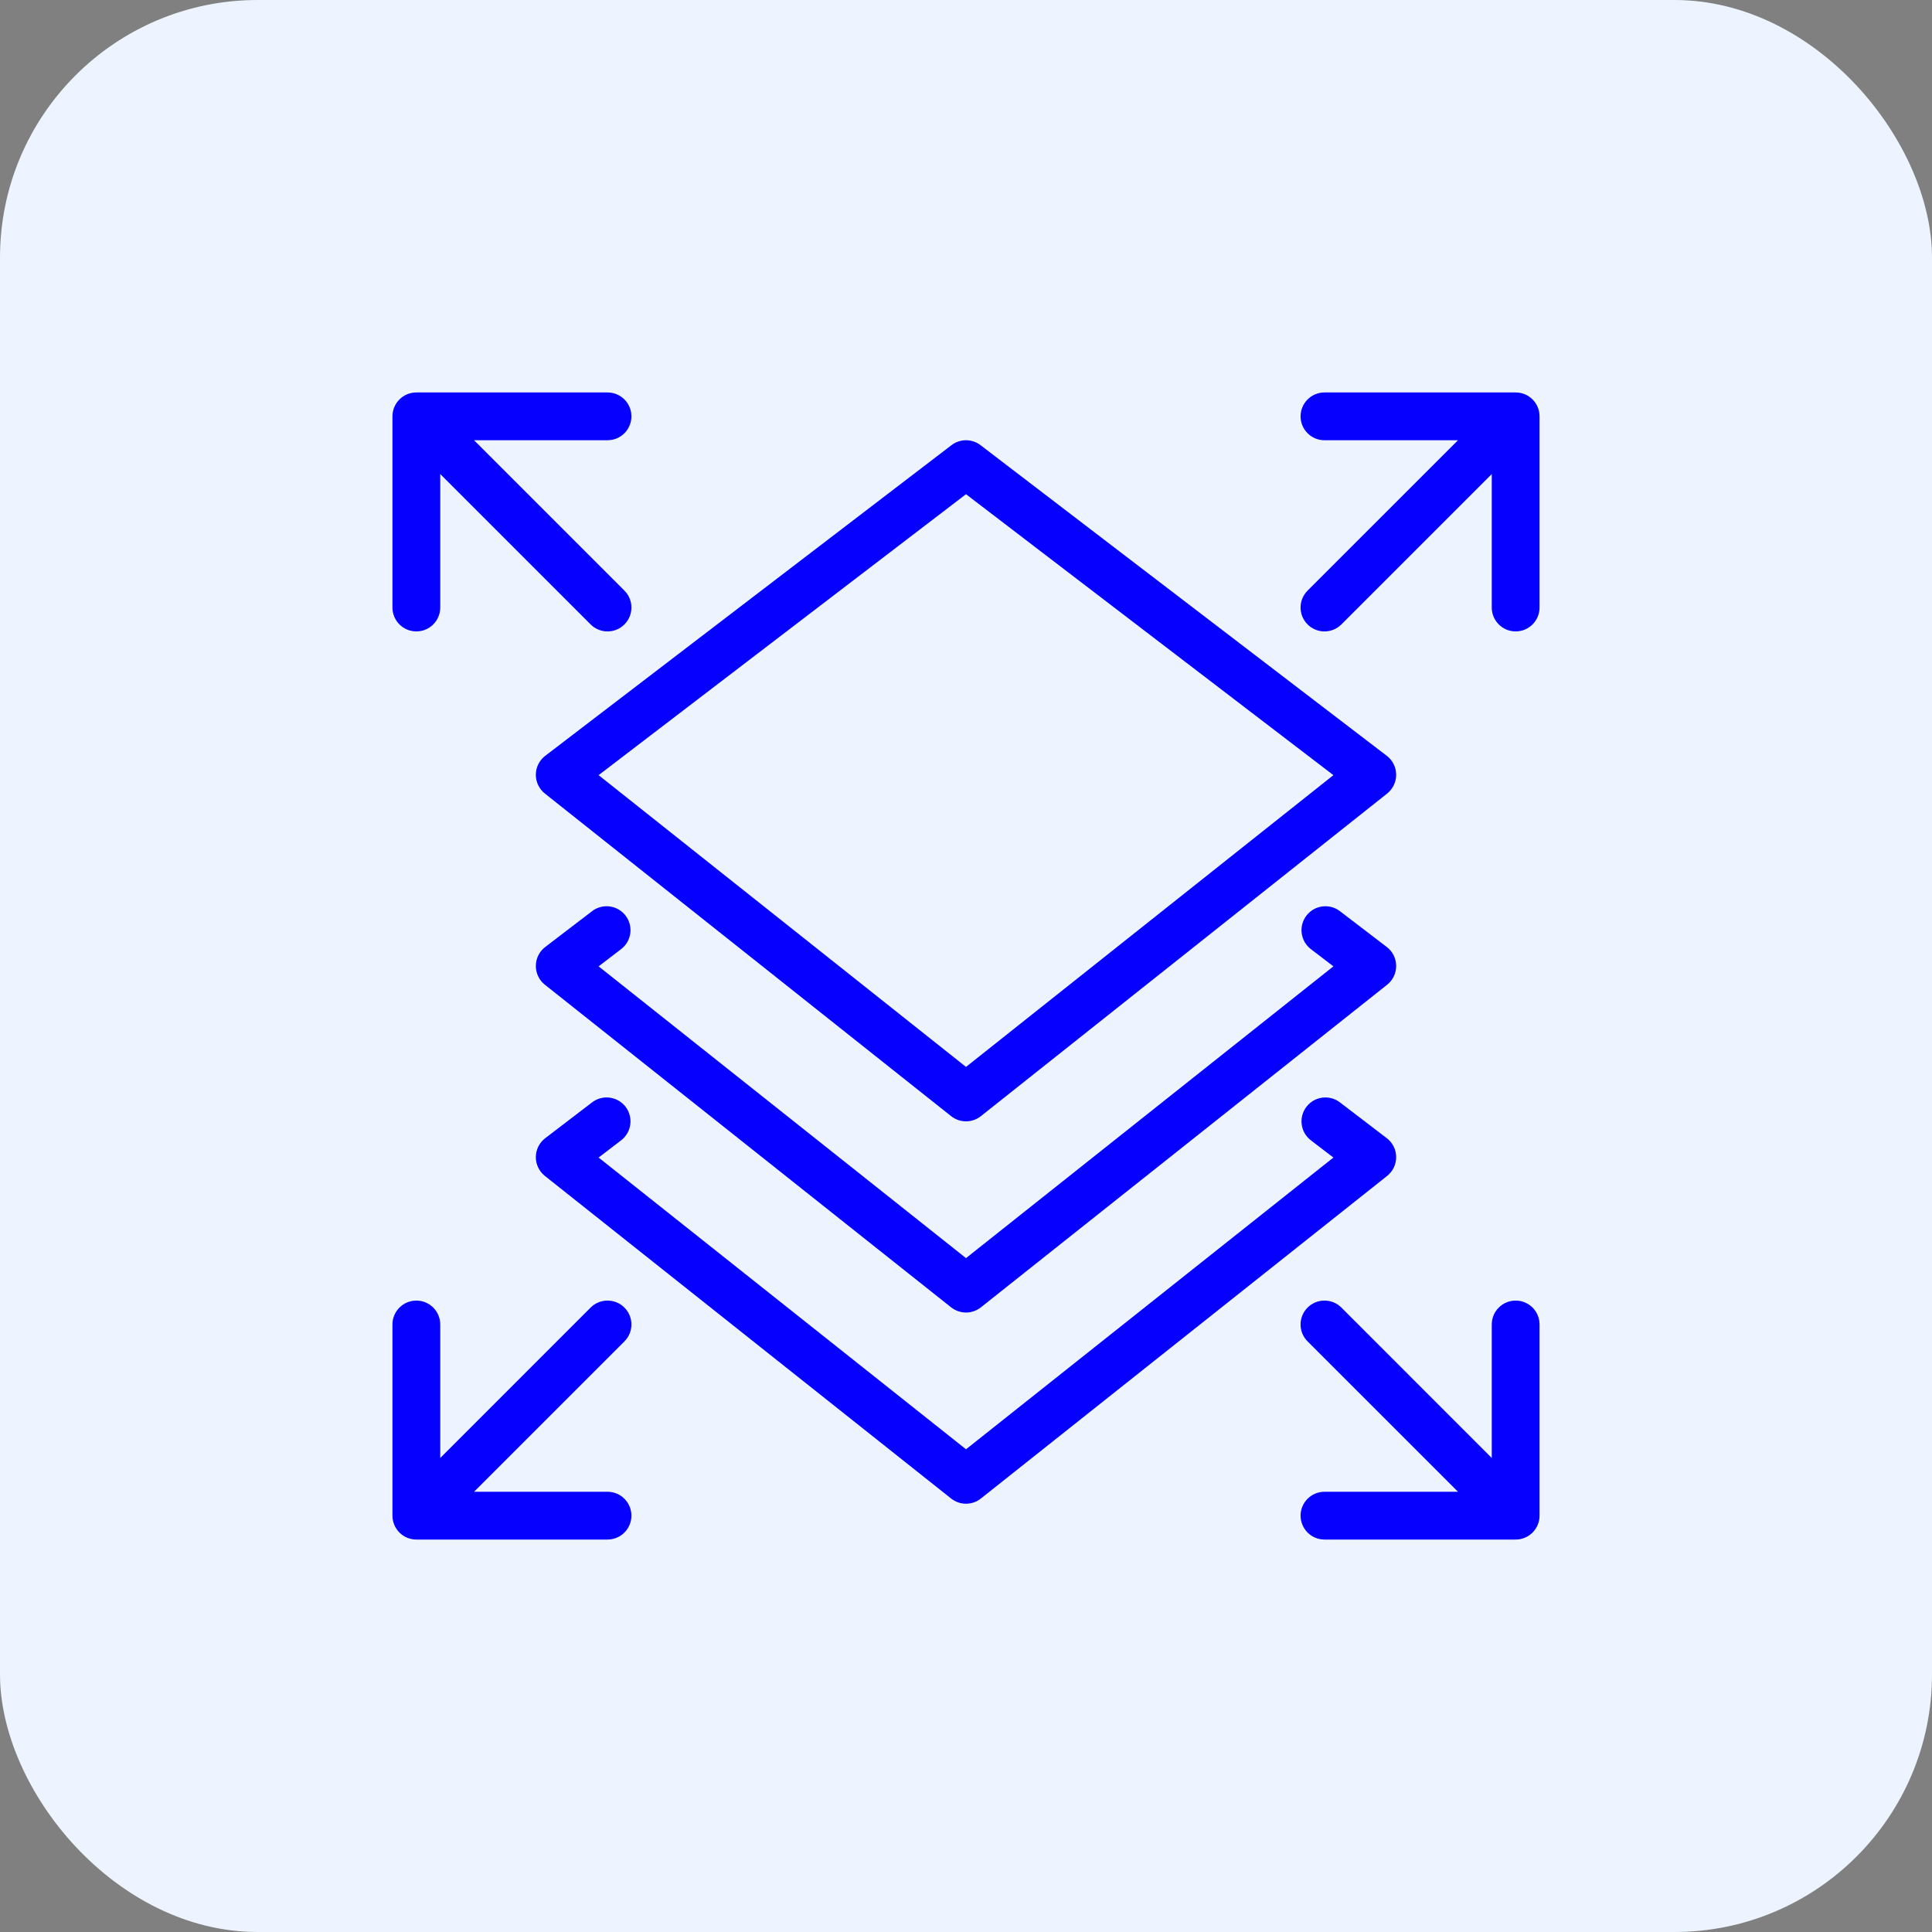
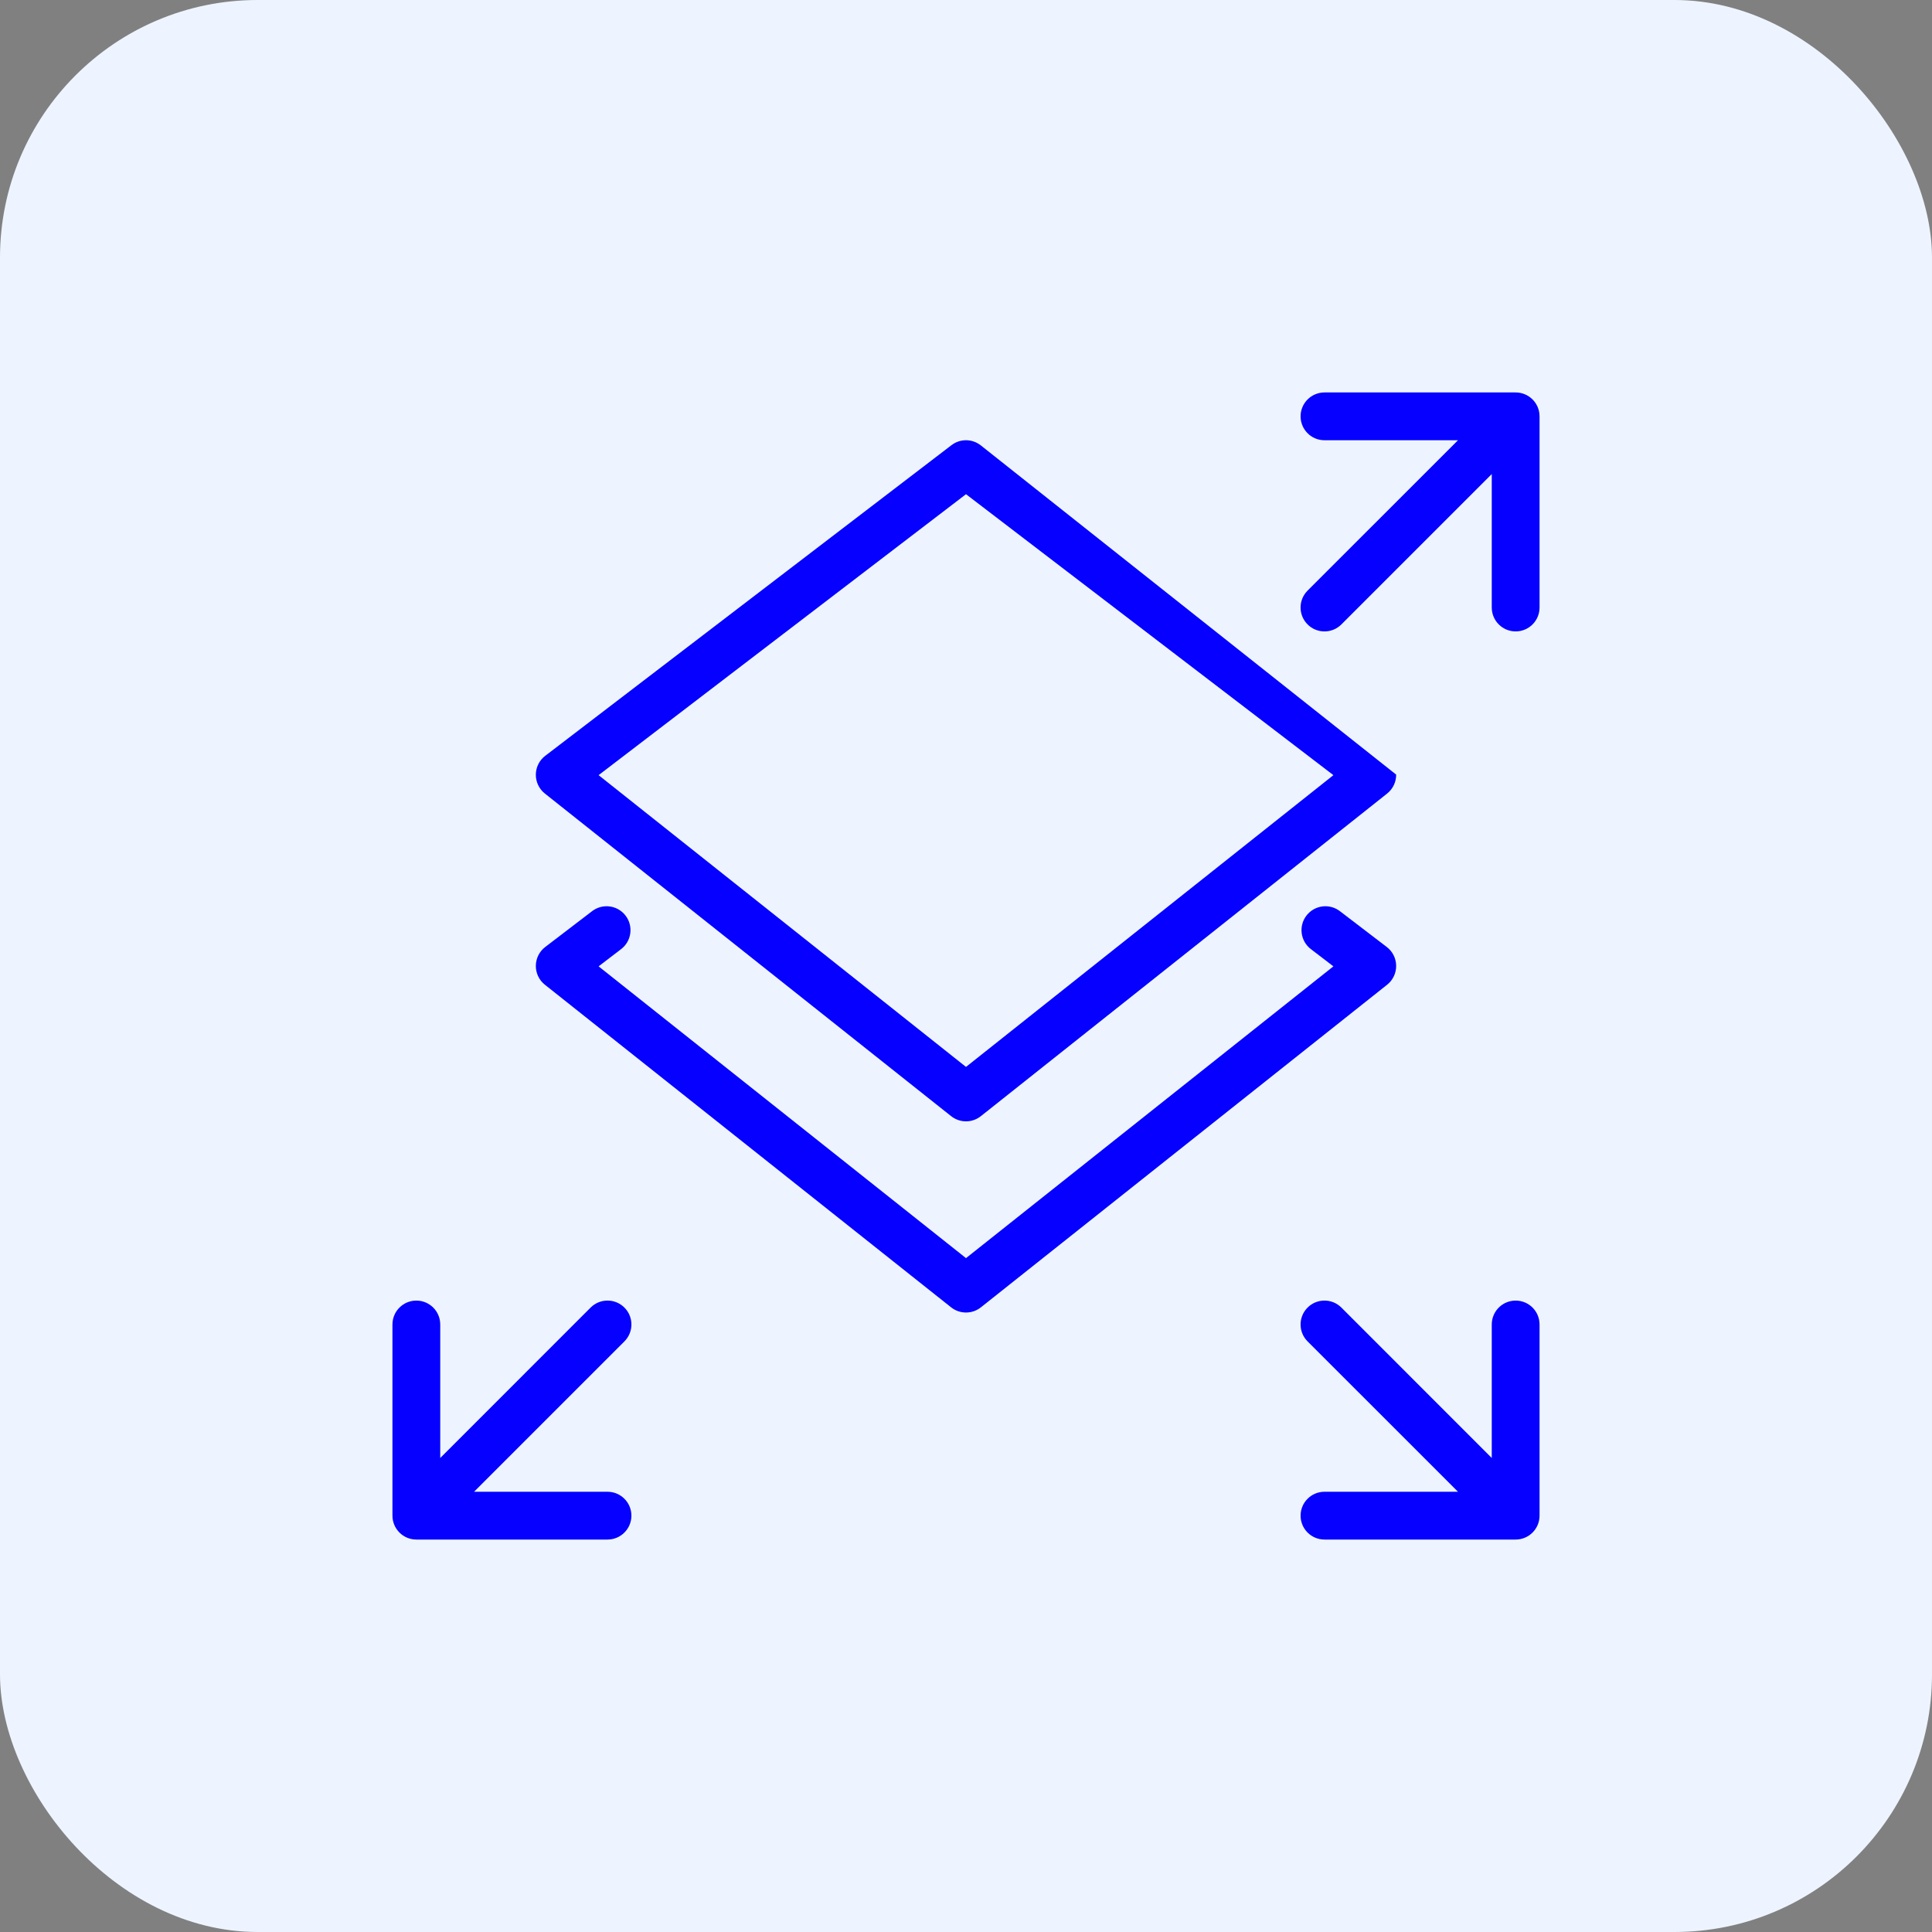
<svg xmlns="http://www.w3.org/2000/svg" width="60" height="60" viewBox="0 0 60 60" fill="none">
  <rect x="0" y="0" width="60" height="60" fill="#808080" stroke="none" />
  <rect width="60" height="60" rx="8" fill="#EDF4FF" />
-   <path d="M12.188 12.93C12.188 12.52 12.52 12.188 12.93 12.188H18.867C19.277 12.188 19.609 12.52 19.609 12.93C19.609 13.34 19.277 13.672 18.867 13.672H14.722L19.392 18.342C19.682 18.632 19.682 19.102 19.392 19.392C19.102 19.682 18.632 19.682 18.342 19.392L13.672 14.722V18.867C13.672 19.277 13.34 19.609 12.93 19.609C12.52 19.609 12.188 19.277 12.188 18.867V12.93Z" fill="#0500FF" />
  <path d="M12.188 47.07C12.188 47.48 12.52 47.812 12.93 47.812H18.867C19.277 47.812 19.609 47.48 19.609 47.07C19.609 46.66 19.277 46.328 18.867 46.328H14.722L19.392 41.658C19.682 41.368 19.682 40.898 19.392 40.608C19.102 40.318 18.632 40.318 18.342 40.608L13.672 45.279V41.133C13.672 40.723 13.34 40.391 12.93 40.391C12.52 40.391 12.188 40.723 12.188 41.133V47.07Z" fill="#0500FF" />
  <path d="M47.07 12.188C47.48 12.188 47.812 12.52 47.812 12.93V18.867C47.812 19.277 47.48 19.609 47.07 19.609C46.66 19.609 46.328 19.277 46.328 18.867V14.722L41.658 19.392C41.368 19.682 40.898 19.682 40.608 19.392C40.318 19.102 40.318 18.632 40.608 18.342L45.279 13.672H41.133C40.723 13.672 40.391 13.34 40.391 12.93C40.391 12.52 40.723 12.188 41.133 12.188H47.07Z" fill="#0500FF" />
  <path d="M47.812 47.07C47.812 47.48 47.48 47.812 47.07 47.812H41.133C40.723 47.812 40.391 47.48 40.391 47.07C40.391 46.66 40.723 46.328 41.133 46.328H45.279L40.608 41.658C40.318 41.368 40.318 40.898 40.608 40.608C40.898 40.318 41.368 40.318 41.658 40.608L46.328 45.279V41.133C46.328 40.723 46.66 40.391 47.07 40.391C47.48 40.391 47.812 40.723 47.812 41.133V47.07Z" fill="#0500FF" />
-   <path fill-rule="evenodd" clip-rule="evenodd" d="M30.451 13.825C30.185 13.621 29.815 13.621 29.549 13.825L16.932 23.473C16.75 23.612 16.643 23.827 16.641 24.056C16.639 24.285 16.742 24.501 16.921 24.644L29.538 34.663C29.809 34.878 30.191 34.878 30.462 34.663L43.079 24.644C43.258 24.501 43.361 24.285 43.359 24.056C43.357 23.827 43.25 23.612 43.068 23.473L30.451 13.825ZM30 33.134L18.59 24.073L30 15.348L41.41 24.073L30 33.134Z" fill="#0500FF" />
+   <path fill-rule="evenodd" clip-rule="evenodd" d="M30.451 13.825C30.185 13.621 29.815 13.621 29.549 13.825L16.932 23.473C16.75 23.612 16.643 23.827 16.641 24.056C16.639 24.285 16.742 24.501 16.921 24.644L29.538 34.663C29.809 34.878 30.191 34.878 30.462 34.663L43.079 24.644C43.258 24.501 43.361 24.285 43.359 24.056L30.451 13.825ZM30 33.134L18.59 24.073L30 15.348L41.41 24.073L30 33.134Z" fill="#0500FF" />
  <path d="M19.428 28.436C19.677 28.762 19.615 29.227 19.289 29.476L18.59 30.011L30 39.072L41.41 30.011L40.711 29.476C40.385 29.227 40.323 28.762 40.572 28.436C40.821 28.11 41.287 28.048 41.612 28.297L43.068 29.41C43.25 29.549 43.357 29.764 43.359 29.993C43.361 30.222 43.258 30.439 43.079 30.581L30.462 40.601C30.191 40.815 29.809 40.815 29.538 40.601L16.921 30.581C16.742 30.439 16.639 30.222 16.641 29.993C16.643 29.764 16.75 29.549 16.932 29.41L18.388 28.297C18.713 28.048 19.179 28.11 19.428 28.436Z" fill="#0500FF" />
-   <path d="M19.289 35.414C19.615 35.165 19.677 34.699 19.428 34.373C19.179 34.048 18.713 33.986 18.388 34.235L16.932 35.348C16.75 35.487 16.643 35.702 16.641 35.931C16.639 36.159 16.742 36.376 16.921 36.519L29.538 46.538C29.809 46.753 30.191 46.753 30.462 46.538L43.079 36.519C43.258 36.376 43.361 36.159 43.359 35.931C43.357 35.702 43.25 35.487 43.068 35.348L41.612 34.235C41.287 33.986 40.821 34.048 40.572 34.373C40.323 34.699 40.385 35.165 40.711 35.414L41.41 35.949L30 45.009L18.59 35.949L19.289 35.414Z" fill="#0500FF" />
</svg>